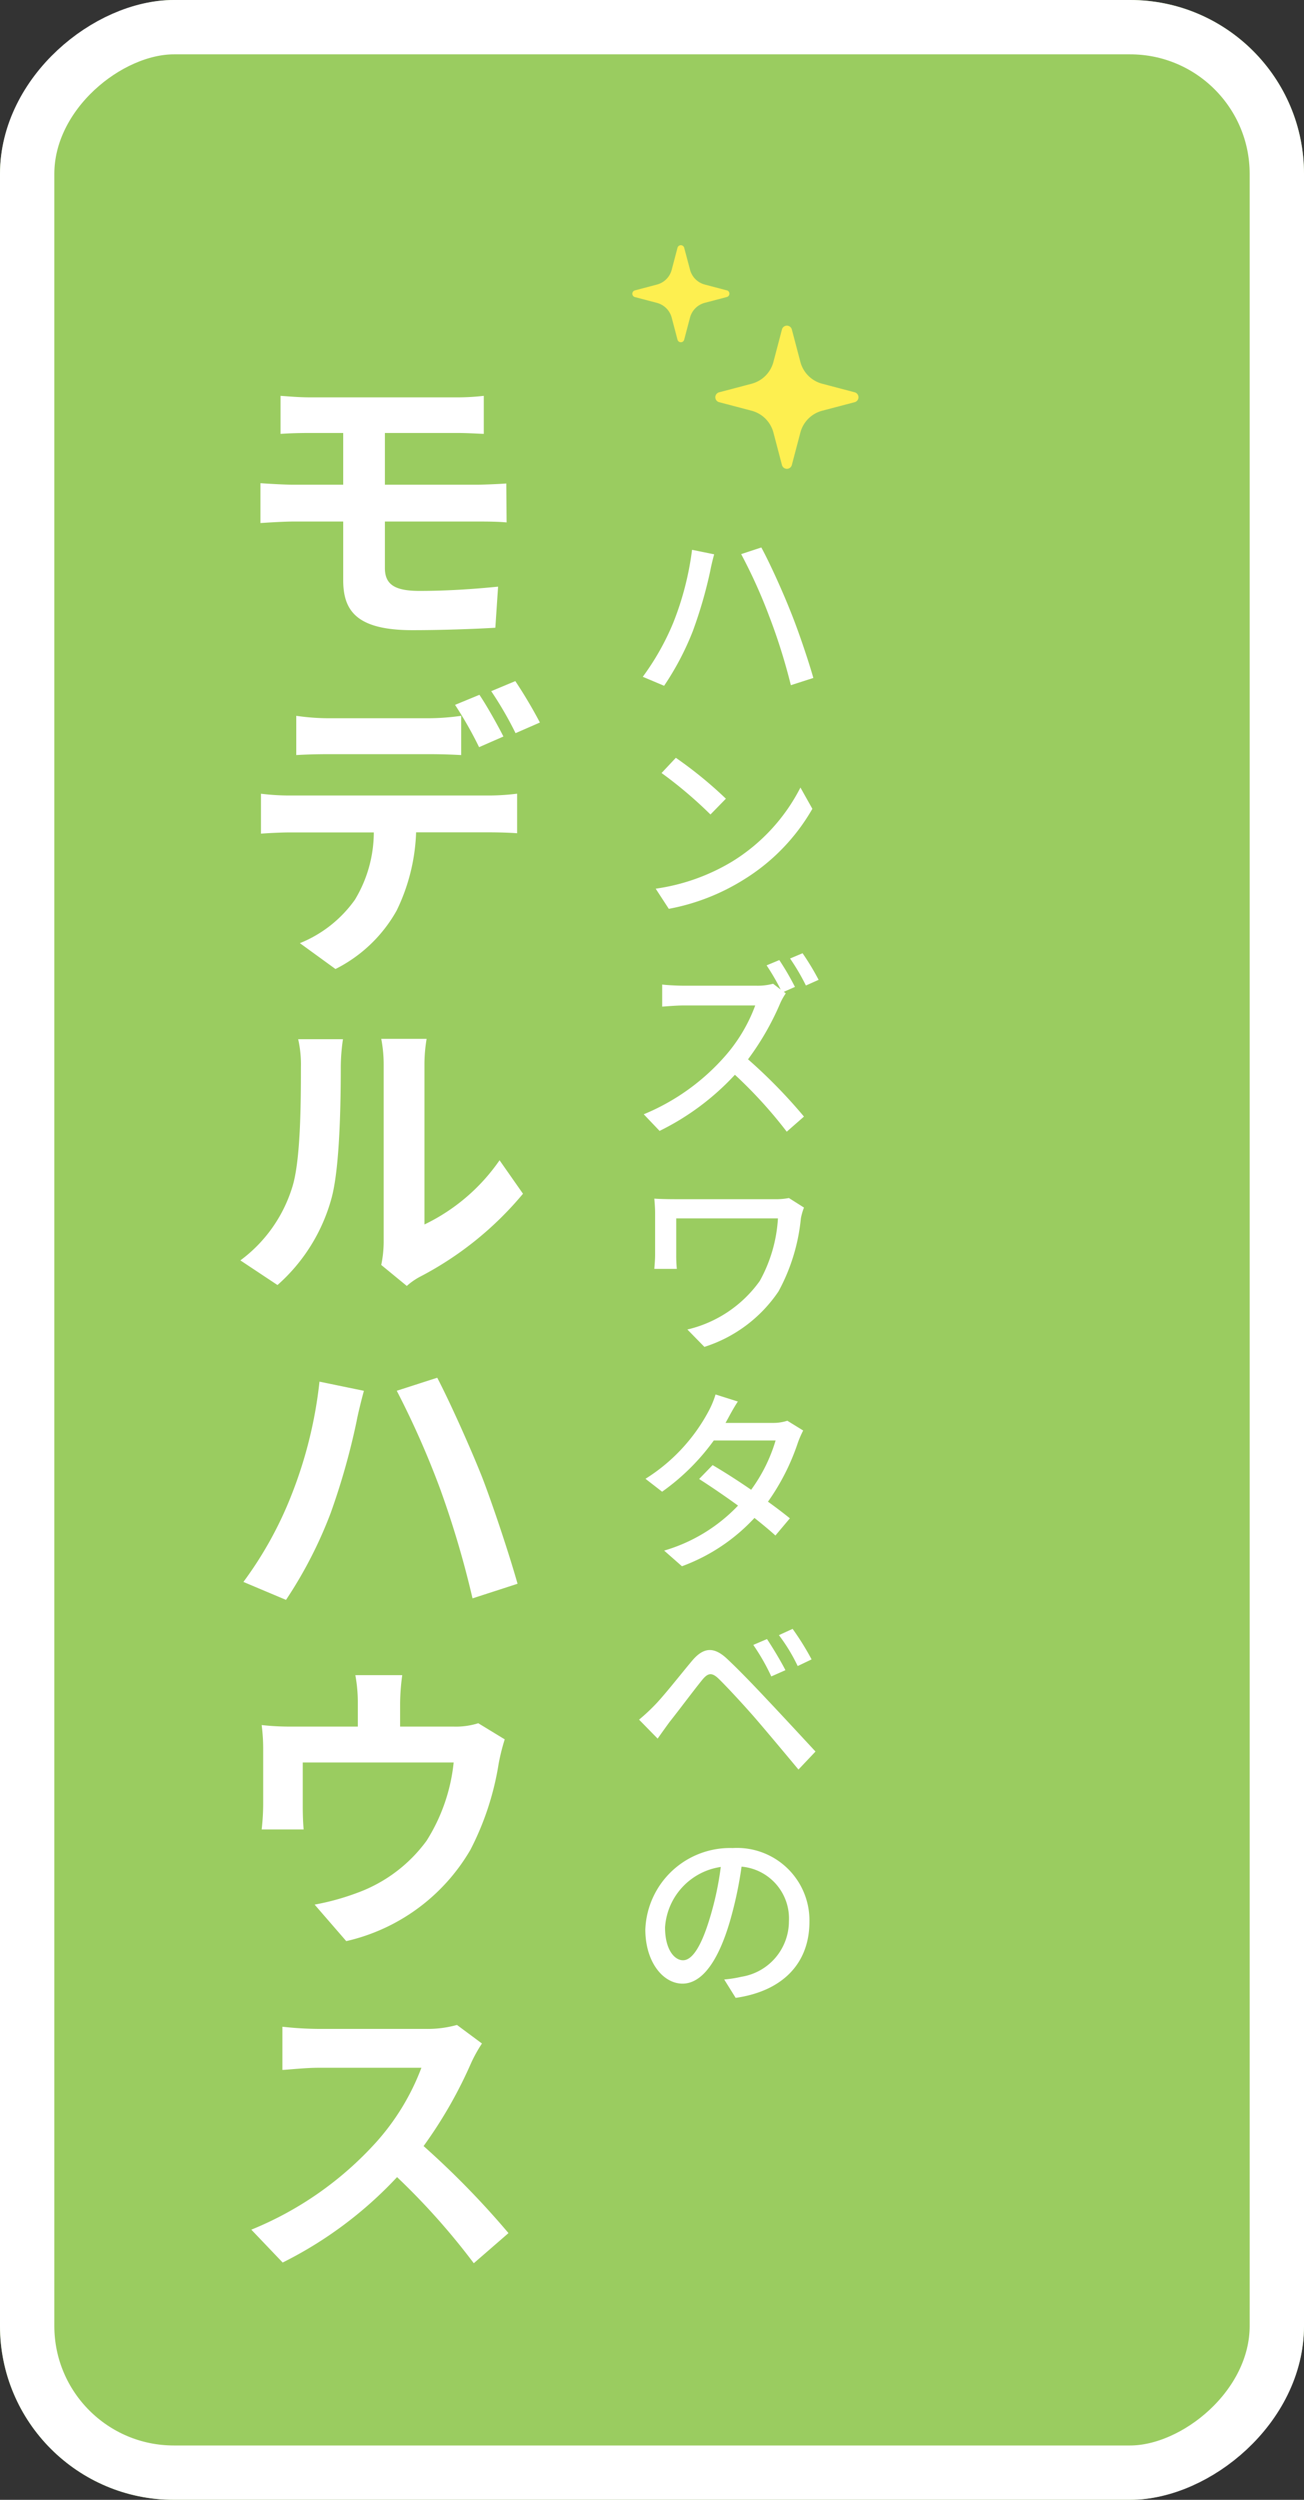
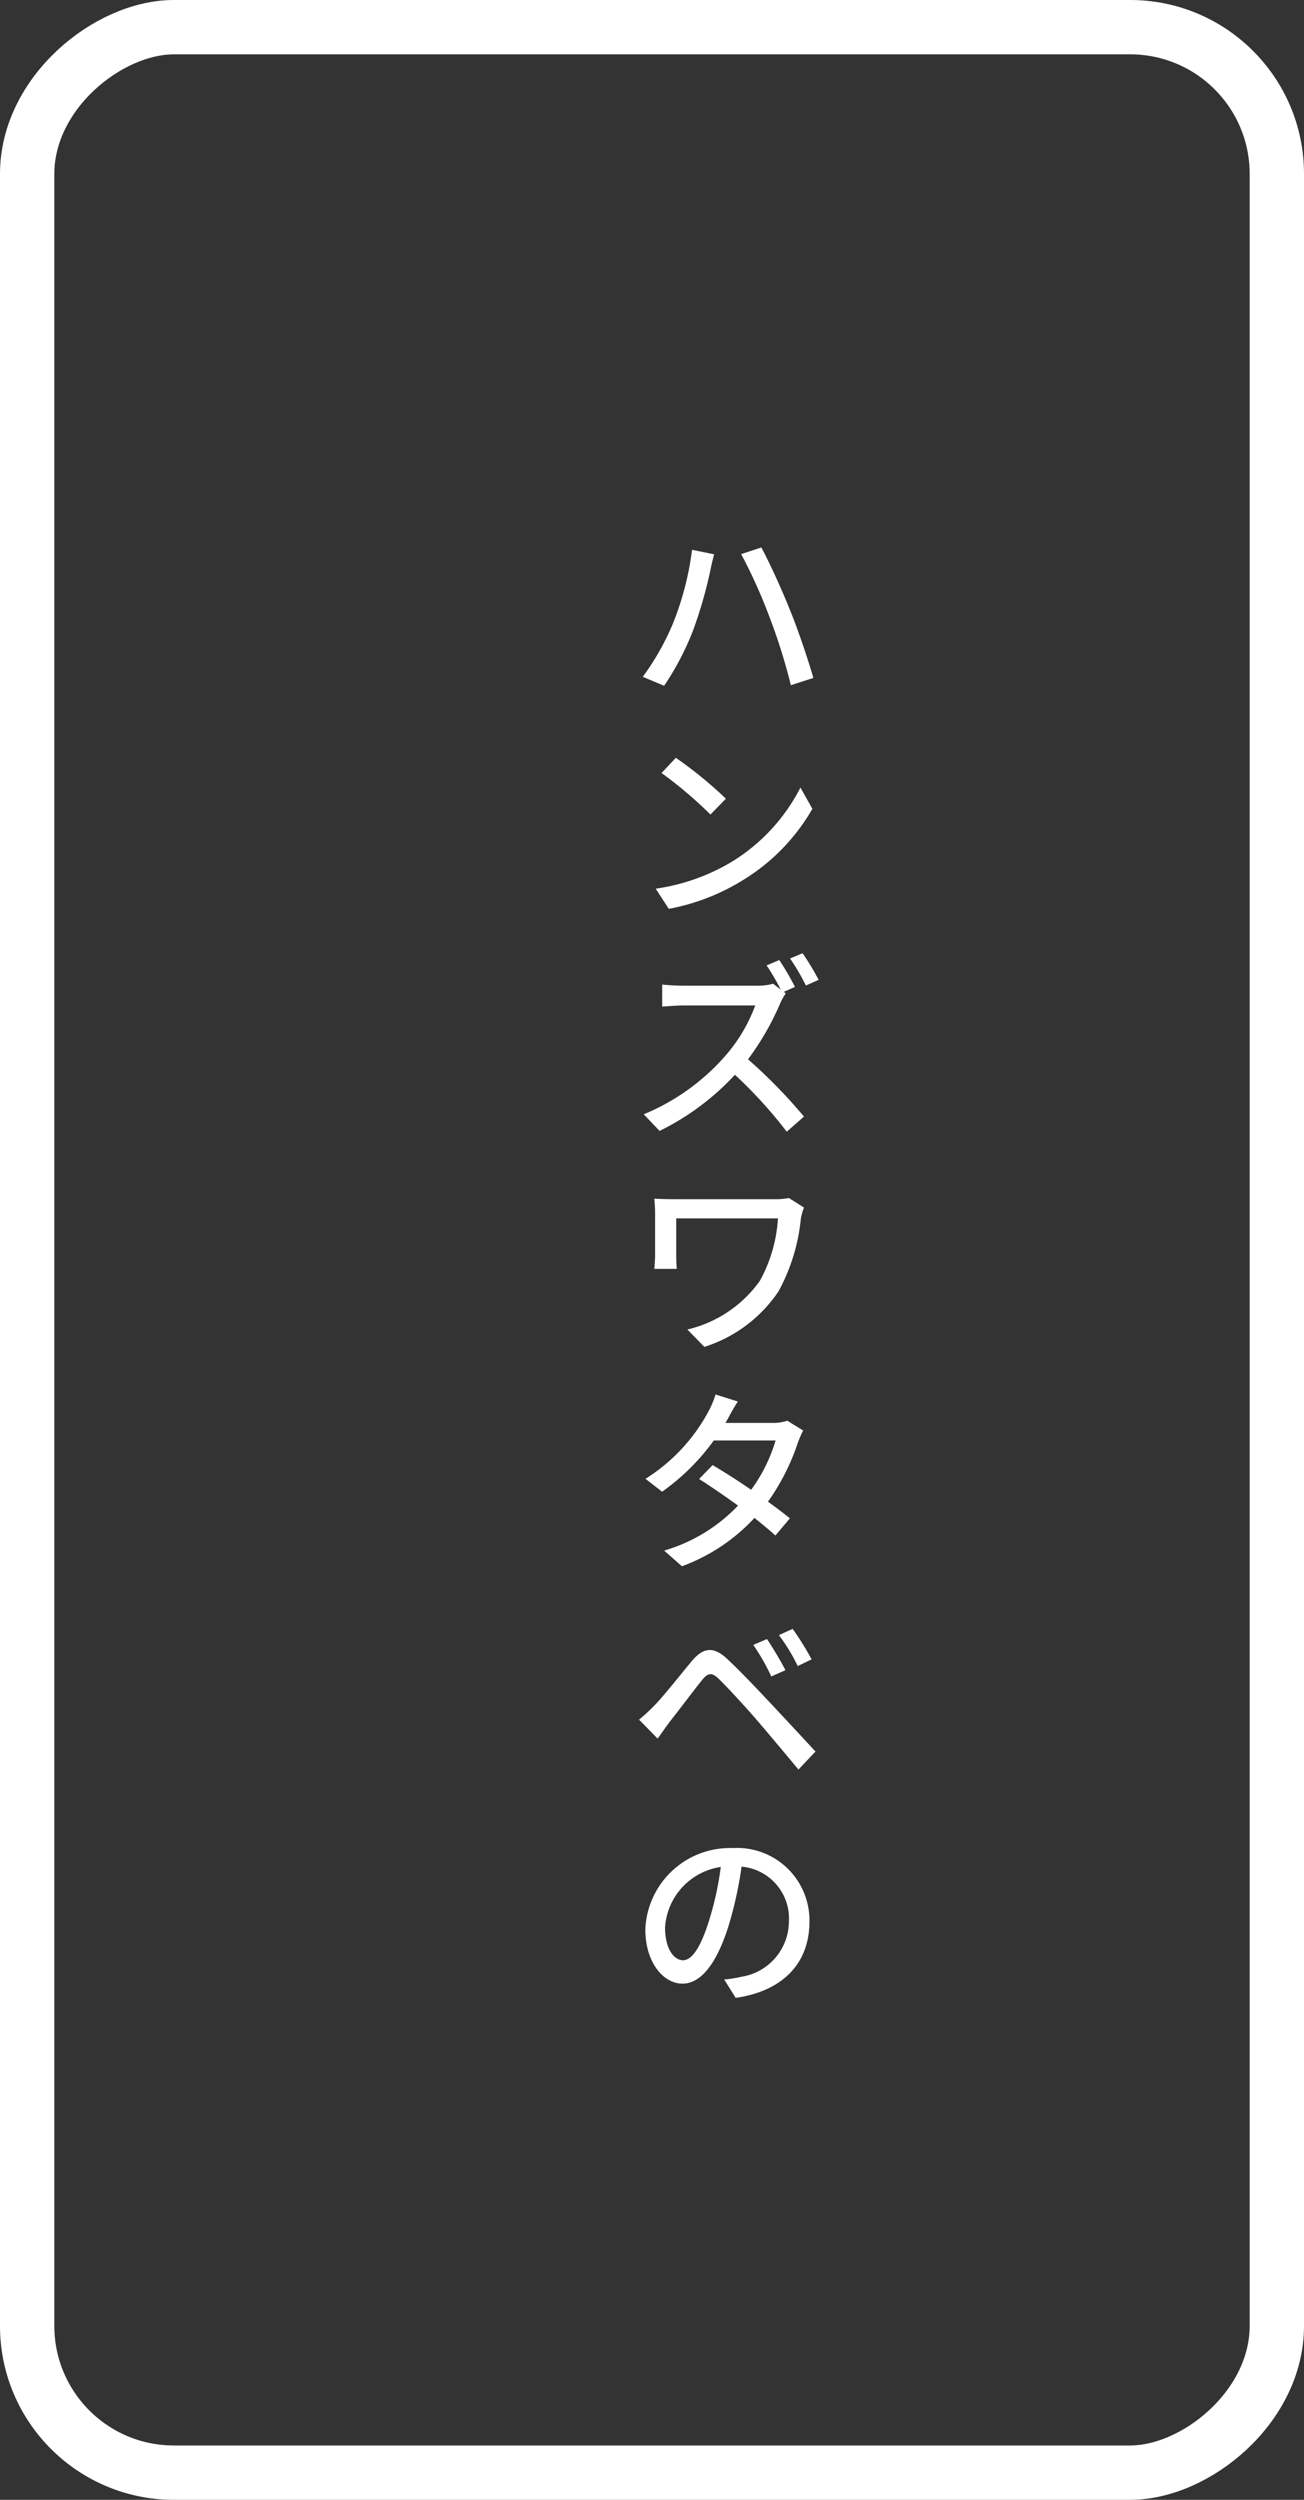
<svg xmlns="http://www.w3.org/2000/svg" width="120" height="230" viewBox="0 0 120 230">
  <rect x="0" y="0" width="120" height="230" fill="#333333" stroke="none" />
  <g id="グループ_2719" data-name="グループ 2719" transform="translate(-1830 -516)">
    <g id="長方形_4286" data-name="長方形 4286" transform="translate(1950 516) rotate(90)" fill="#9acc60" stroke="#fff" stroke-width="5">
-       <rect width="230" height="120" rx="16" stroke="none" />
      <rect x="2.5" y="2.5" width="225" height="115" rx="13.5" fill="none" />
    </g>
    <path id="パス_1465" data-name="パス 1465" d="M-5.058-5.8A23.517,23.517,0,0,1-7.848-.864l1.962.828A25.745,25.745,0,0,0-3.24-5.076a41.067,41.067,0,0,0,1.6-5.526c.072-.4.234-1.08.36-1.53l-2.034-.414A27.375,27.375,0,0,1-5.058-5.8Zm8.874-.558A53.556,53.556,0,0,1,5.778-.09l2.07-.666c-.486-1.71-1.44-4.518-2.142-6.228C4.986-8.8,3.8-11.412,3.06-12.762l-1.854.612A48.024,48.024,0,0,1,3.816-6.354ZM-4.806,6.59l-1.314,1.4a39.042,39.042,0,0,1,4.5,3.816L-.2,10.352A37.772,37.772,0,0,0-4.806,6.59ZM-6.66,18.632l1.206,1.854A19.846,19.846,0,0,0,1.44,17.8a18.4,18.4,0,0,0,6.318-6.516L6.66,9.326A17.138,17.138,0,0,1,.414,16.112,18.7,18.7,0,0,1-6.66,18.632ZM4.716,25.2l-1.17.486a20.681,20.681,0,0,1,1.3,2.232l-.7-.54a5.46,5.46,0,0,1-1.566.18H-4.1c-.558,0-1.6-.054-1.962-.108v2.034c.288-.018,1.26-.108,1.962-.108H2.5A14.809,14.809,0,0,1-.36,34.132a20.189,20.189,0,0,1-7.4,5.256l1.458,1.53A23.571,23.571,0,0,0,.63,35.752,41.517,41.517,0,0,1,5.4,40.99L6.984,39.6A47.844,47.844,0,0,0,1.836,34.33,25.1,25.1,0,0,0,4.788,29.2a5.43,5.43,0,0,1,.522-.936l-.18-.144,1.026-.45A25,25,0,0,0,4.716,25.2Zm2.142-.63-1.152.486a19.963,19.963,0,0,1,1.458,2.484l1.17-.522A23.9,23.9,0,0,0,6.858,24.574Zm.126,23.4L5.6,47.094a6.565,6.565,0,0,1-1.386.108H-4.752c-.792,0-1.53-.018-2.034-.054.036.432.072.9.072,1.332v3.834c0,.4-.036.81-.072,1.3h2.07a12.634,12.634,0,0,1-.054-1.3V48.966H4.59a13.463,13.463,0,0,1-1.674,5.76,11.371,11.371,0,0,1-6.66,4.464l1.566,1.6A12.953,12.953,0,0,0,4.644,55.68,17.575,17.575,0,0,0,6.7,48.966,5.535,5.535,0,0,1,6.984,47.976ZM.9,65.816l-2.052-.648a8.432,8.432,0,0,1-.684,1.62A16.507,16.507,0,0,1-7.6,72.926l1.53,1.188A20.385,20.385,0,0,0-1.314,69.4H4.374a14.753,14.753,0,0,1-2.25,4.536C.918,73.106-.342,72.3-1.422,71.666l-1.242,1.278c1.044.666,2.34,1.548,3.582,2.448a15.3,15.3,0,0,1-6.8,4.14l1.638,1.44A17.146,17.146,0,0,0,2.43,76.526c.738.594,1.422,1.152,1.926,1.62l1.332-1.584c-.558-.45-1.26-.99-2.016-1.53A20.611,20.611,0,0,0,6.426,69.6a9.057,9.057,0,0,1,.486-1.116l-1.458-.9a4.191,4.191,0,0,1-1.35.2H-.234c.072-.126.126-.234.2-.36C.162,67.058.54,66.356.9,65.816ZM3.582,87.67l-1.26.54a19.6,19.6,0,0,1,1.656,2.9l1.3-.576C4.86,89.7,4.05,88.372,3.582,87.67Zm2.358-.936-1.26.576a16.378,16.378,0,0,1,1.728,2.844l1.278-.612A24.86,24.86,0,0,0,5.94,86.734ZM-8.19,95.086l1.71,1.746c.288-.414.7-.99,1.08-1.512.792-.99,2.2-2.88,2.988-3.852.558-.7.918-.756,1.566-.126.72.7,2.358,2.466,3.4,3.672,1.116,1.3,2.664,3.15,3.924,4.662L8.046,98.02c-1.386-1.494-3.2-3.456-4.428-4.752C2.556,92.134,1.08,90.586-.054,89.524c-1.3-1.242-2.25-1.044-3.258.144-1.17,1.4-2.664,3.312-3.51,4.158A17.419,17.419,0,0,1-8.19,95.086Zm15.678,18.6A6.663,6.663,0,0,0,.432,106.9a7.8,7.8,0,0,0-8.046,7.488c0,3.006,1.638,4.986,3.42,4.986s3.276-2.034,4.356-5.706a35.842,35.842,0,0,0,1.08-5.058A4.786,4.786,0,0,1,5.6,113.628a5.177,5.177,0,0,1-4.356,5.112,11.124,11.124,0,0,1-1.6.252L.7,120.684C5.076,120.054,7.488,117.462,7.488,113.682ZM-5.8,114.2a6.017,6.017,0,0,1,5.13-5.562,28.657,28.657,0,0,1-.99,4.644c-.828,2.772-1.674,3.942-2.484,3.942C-4.914,117.228-5.8,116.274-5.8,114.2Z" transform="translate(1897 579.133)" fill="#fff" />
    <g id="グループ_2701" data-name="グループ 2701" transform="translate(5 483.133)">
-       <path id="パス_1447" data-name="パス 1447" d="M182.45,6.13l-2.984-.786a2.821,2.821,0,0,1-2.011-2.01L176.67.351a.47.47,0,0,0-.91,0l-.785,2.984a2.821,2.821,0,0,1-2.011,2.01l-2.984.786a.47.47,0,0,0,0,.91l2.984.785a2.82,2.82,0,0,1,2.011,2.01l.785,2.984a.47.47,0,0,0,.91,0l.785-2.984a2.82,2.82,0,0,1,2.011-2.01l2.984-.785a.47.47,0,0,0,0-.91Z" transform="translate(1721.199 62.83)" fill="#fdef50" />
-       <path id="パス_1448" data-name="パス 1448" d="M178.321,4.156,176.3,3.623a1.912,1.912,0,0,1-1.363-1.363L174.4.238a.319.319,0,0,0-.617,0l-.532,2.023a1.912,1.912,0,0,1-1.363,1.363l-2.023.533a.319.319,0,0,0,0,.617l2.023.532a1.912,1.912,0,0,1,1.363,1.363l.532,2.023a.319.319,0,0,0,.617,0l.532-2.023A1.912,1.912,0,0,1,176.3,5.3l2.023-.532a.319.319,0,0,0,0-.617Z" transform="translate(1713.563 55.427)" fill="#fdef50" />
-     </g>
-     <path id="パス_1464" data-name="パス 1464" d="M-9.184-20.58v3.5c.812-.056,1.708-.084,2.716-.084h3.052v4.76H-7.98c-.868,0-2.268-.084-3.052-.14v3.668c.84-.056,2.24-.14,3.052-.14h4.564v5.4C-3.416-.784-2.156.98,2.968.98,5.6.98,8.764.868,10.584.756l.252-3.78c-2.24.224-4.7.392-7.224.392-2.24,0-3.192-.56-3.192-2.1V-9.016H8.96c.616,0,1.876,0,2.66.084l-.028-3.584c-.728.056-2.128.112-2.716.112H.42v-4.76H7c1.008,0,1.792.056,2.52.084v-3.5A20.882,20.882,0,0,1,7-20.44H-6.468C-7.476-20.44-8.372-20.524-9.184-20.58ZM-7.736,8.86v3.612c.84-.056,2.044-.084,3-.084H4.416c.98,0,2.072.028,3.024.084V8.86a21.978,21.978,0,0,1-3.024.224H-4.74A20.949,20.949,0,0,1-7.736,8.86Zm-3.248,7.168V19.7c.784-.056,1.876-.112,2.688-.112H-.6a12.033,12.033,0,0,1-1.736,6.188,11.434,11.434,0,0,1-5.068,4l3.276,2.38A13.27,13.27,0,0,0,1.5,26.78a17.763,17.763,0,0,0,1.792-7.2h6.748c.784,0,1.848.028,2.548.084v-3.64a21.175,21.175,0,0,1-2.548.168H-8.3A21.318,21.318,0,0,1-10.984,16.028Zm20.1-9.1-2.24.924a35.651,35.651,0,0,1,2.212,3.892l2.24-.98C10.8,9.728,9.82,7.964,9.12,6.928Zm3.3-1.26-2.212.924a33.034,33.034,0,0,1,2.24,3.864l2.24-.98A43.8,43.8,0,0,0,12.424,5.668ZM.084,59.384l2.352,1.932a5.982,5.982,0,0,1,1.2-.84,30.83,30.83,0,0,0,9.492-7.644l-2.156-3.08A17.731,17.731,0,0,1,4.06,55.66V41.016a14.218,14.218,0,0,1,.2-2.436H.084a12.413,12.413,0,0,1,.224,2.408V57.312A10.655,10.655,0,0,1,.084,59.384Zm-12.964-.42,3.416,2.268A16.417,16.417,0,0,0-4.48,53.2c.756-2.828.84-8.736.84-12.04a18.443,18.443,0,0,1,.2-2.548H-7.56a10.626,10.626,0,0,1,.252,2.576c0,3.388-.028,8.68-.812,11.088A13.209,13.209,0,0,1-12.88,58.964Zm4.62,21.8a34.668,34.668,0,0,1-4.34,7.784L-8.68,90.2a39.833,39.833,0,0,0,4.116-8.008,63.968,63.968,0,0,0,2.38-8.428c.112-.616.448-1.988.672-2.8L-5.6,70.12A40.073,40.073,0,0,1-8.26,80.76Zm13.832-.588a88.223,88.223,0,0,1,2.912,9.884l4.144-1.344c-.784-2.772-2.268-7.224-3.248-9.772-1.064-2.688-3-7-4.144-9.184l-3.724,1.2A80.565,80.565,0,0,1,5.572,80.172ZM2.016,97.124H-2.3A13.834,13.834,0,0,1-2.072,99.7v2.156H-8.064a23.228,23.228,0,0,1-2.856-.14,17.878,17.878,0,0,1,.14,2.408v4.844a21.237,21.237,0,0,1-.14,2.352h3.864c-.056-.56-.084-1.428-.084-2.072V105.16H6.748a16.624,16.624,0,0,1-2.492,7.2A13.706,13.706,0,0,1-2.1,117.144a22.8,22.8,0,0,1-3.948,1.092l2.912,3.36a17.794,17.794,0,0,0,11.424-8.4,26.076,26.076,0,0,0,2.6-7.924,18.7,18.7,0,0,1,.56-2.24l-2.436-1.484a6.812,6.812,0,0,1-2.324.308H1.82V99.7A20.351,20.351,0,0,1,2.016,97.124Zm7.336,33.892-2.3-1.708a10.036,10.036,0,0,1-2.884.364H-5.712a31.282,31.282,0,0,1-3.3-.2v3.976c.588-.028,2.128-.2,3.3-.2H3.78a21.7,21.7,0,0,1-4.172,6.86,31.388,31.388,0,0,1-11.48,8.036l2.884,3.024A36.882,36.882,0,0,0,1.54,143.308,63.852,63.852,0,0,1,8.6,151.232l3.192-2.772a78.714,78.714,0,0,0-7.812-8.008,41.166,41.166,0,0,0,4.4-7.7A13.231,13.231,0,0,1,9.352,131.016Z" transform="translate(1865 573)" fill="#fff" />
+       </g>
  </g>
</svg>